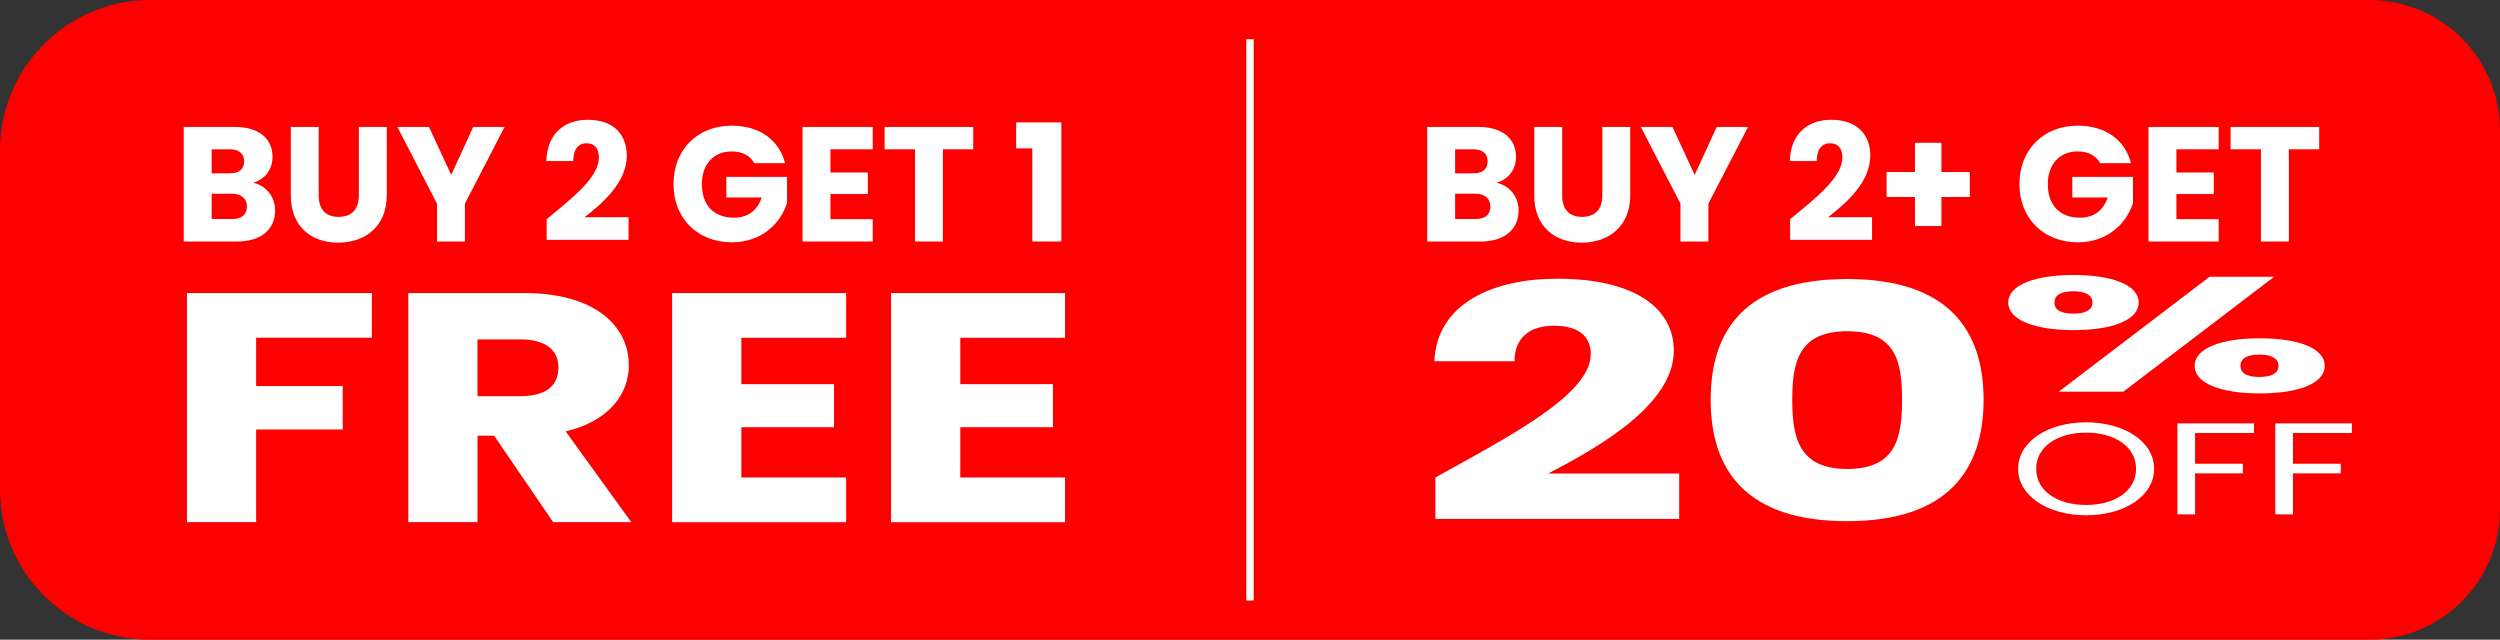
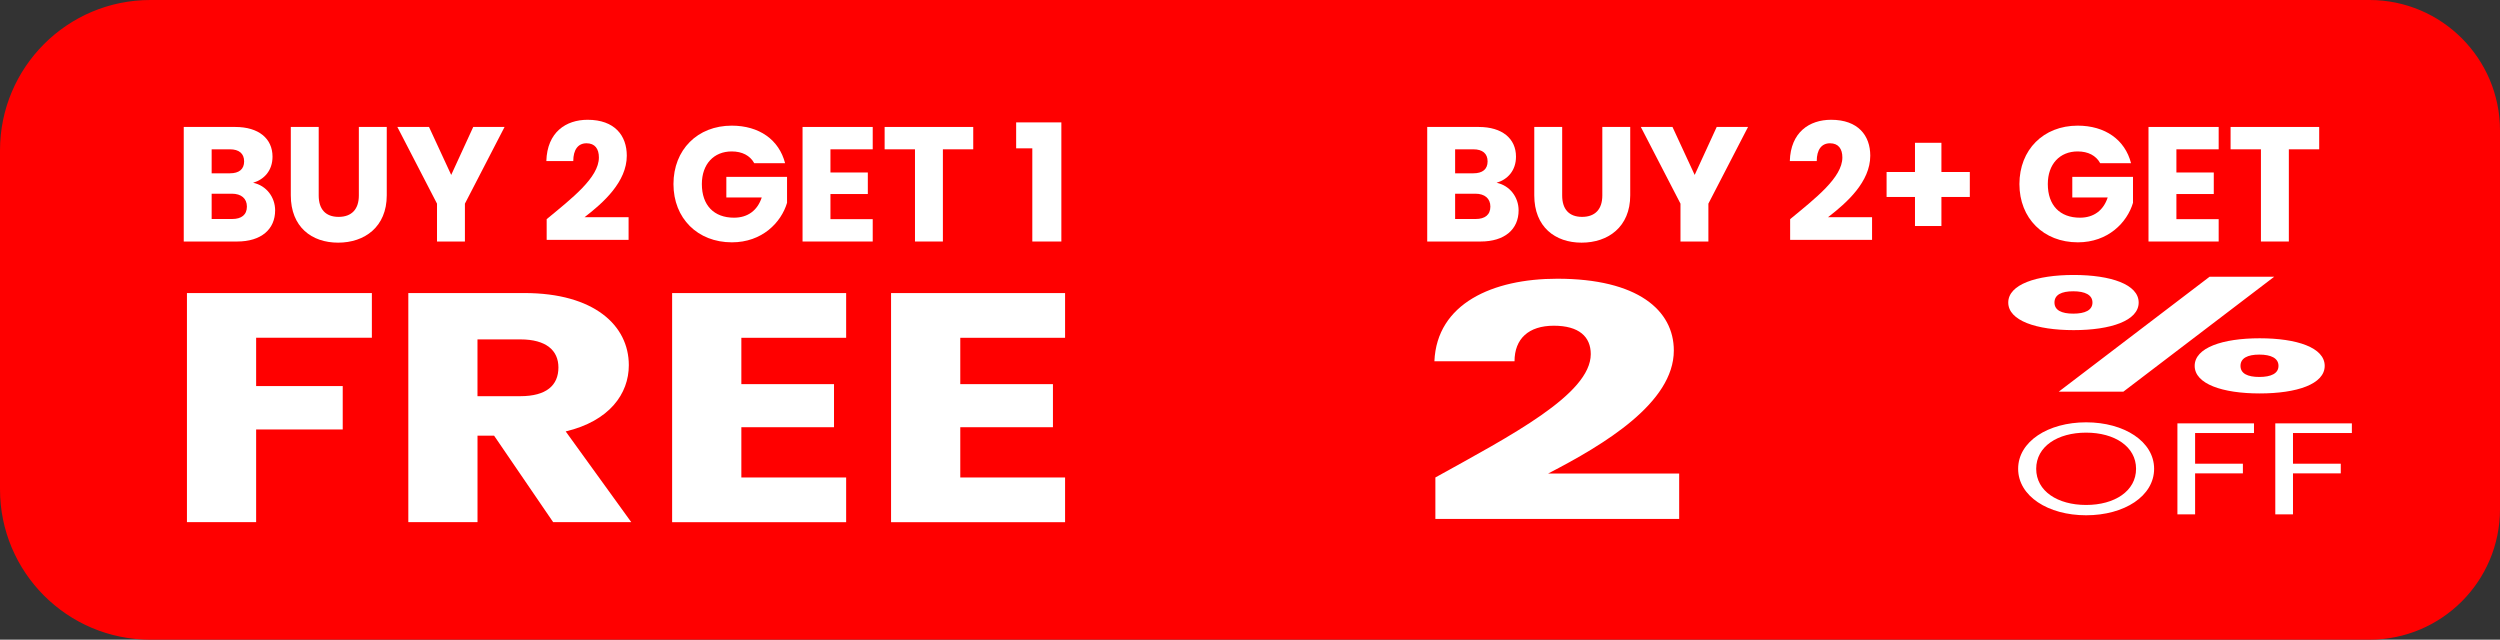
<svg xmlns="http://www.w3.org/2000/svg" id="b" width="766" height="196" viewBox="0 0 766 196">
  <rect x="0" y="0" width="766" height="196" fill="#333333" stroke="none" />
  <path d="m726,0H46.08C20.63,0,0,20.63,0,46.08v103.84c0,25.45,20.63,46.08,46.08,46.08h679.92c22.09,0,40-17.91,40-40V40c0-22.09-17.91-40-40-40Z" fill="red" stroke-width="0" />
  <path d="m72.65,74h-16.35v-35.1h15.8c7.15,0,11.4,3.55,11.4,9.1,0,4.25-2.55,7-5.95,8,4.1.85,6.75,4.45,6.75,8.45,0,5.8-4.25,9.55-11.65,9.55Zm-2.2-28.25h-5.6v7.35h5.6c2.8,0,4.35-1.25,4.35-3.65s-1.55-3.7-4.35-3.7Zm.6,13.6h-6.2v7.75h6.3c2.85,0,4.5-1.3,4.5-3.8s-1.75-3.95-4.6-3.95Z" fill="#fff" stroke-width="0" />
  <path d="m89.1,38.9h8.55v21c0,4.15,2.05,6.55,6.1,6.55s6.2-2.4,6.2-6.55v-21h8.55v20.95c0,9.7-6.8,14.5-14.9,14.5s-14.5-4.8-14.5-14.5v-20.95Z" fill="#fff" stroke-width="0" />
  <path d="m121.75,38.9h9.7l6.8,14.7,6.75-14.7h9.6l-12.15,23.5v11.6h-8.55v-11.6l-12.15-23.5Z" fill="#fff" stroke-width="0" />
  <path d="m167.5,67.15c7.75-6.4,16-12.75,16-18.9,0-2.65-1.2-4.35-3.8-4.35s-4.05,2-4.05,5.45h-8.25c.25-8.85,6-12.65,12.65-12.65,8.3,0,12,4.85,12,11,0,8-7.15,14.4-12.95,18.85h13.5v6.95h-25.1v-6.35Z" fill="#fff" stroke-width="0" />
  <path d="m240.55,50h-9.45c-1.3-2.35-3.7-3.6-6.9-3.6-5.5,0-9.15,3.9-9.15,10,0,6.5,3.7,10.3,9.85,10.3,4.25,0,7.2-2.25,8.5-6.2h-10.85v-6.3h18.6v7.95c-1.8,6.05-7.65,12.1-16.9,12.1-10.5,0-17.9-7.35-17.9-17.85s7.35-17.9,17.85-17.9c8.4,0,14.5,4.3,16.35,11.5Z" fill="#fff" stroke-width="0" />
  <path d="m267.4,45.75h-12.95v7.1h11.45v6.6h-11.45v7.7h12.95v6.85h-21.5v-35.1h21.5v6.85Z" fill="#fff" stroke-width="0" />
  <path d="m271.05,38.9h27.15v6.85h-9.3v28.25h-8.55v-28.25h-9.3v-6.85Z" fill="#fff" stroke-width="0" />
  <path d="m316.3,45.45h-4.95v-7.95h13.85v36.5h-8.9v-28.55Z" fill="#fff" stroke-width="0" />
  <path d="m57.27,89.79h56.67v13.7h-35.46v14.8h26.53v13.3h-26.53v28.4h-21.2v-70.2Z" fill="#fff" stroke-width="0" />
  <path d="m160.68,89.79c21.33,0,31.99,9.9,31.99,22.1,0,8.8-5.95,17.1-19.34,20.3l20.09,27.8h-23.93l-18.1-26.5h-5.08v26.5h-21.2v-70.2h35.59Zm-1.24,14.2h-13.14v17.4h13.14c7.94,0,11.66-3.3,11.66-8.8,0-5.2-3.72-8.6-11.66-8.6Z" fill="#fff" stroke-width="0" />
-   <path d="m259.26,103.5h-32.11v14.2h28.39v13.2h-28.39v15.4h32.11v13.7h-53.32v-70.2h53.32v13.7Z" fill="#fff" stroke-width="0" />
+   <path d="m259.26,103.5h-32.11v14.2h28.39v13.2h-28.39v15.4h32.11v13.7h-53.32v-70.2h53.32v13.7" fill="#fff" stroke-width="0" />
  <path d="m326.34,103.5h-32.11v14.2h28.39v13.2h-28.39v15.4h32.11v13.7h-53.32v-70.2h53.32v13.7Z" fill="#fff" stroke-width="0" />
  <path d="m453.65,74h-16.35v-35.1h15.8c7.15,0,11.4,3.55,11.4,9.1,0,4.25-2.55,7-5.95,8,4.1.85,6.75,4.45,6.75,8.45,0,5.8-4.25,9.55-11.65,9.55Zm-2.2-28.25h-5.6v7.35h5.6c2.8,0,4.35-1.25,4.35-3.65s-1.55-3.7-4.35-3.7Zm.6,13.6h-6.2v7.75h6.3c2.85,0,4.5-1.3,4.5-3.8s-1.75-3.95-4.6-3.95Z" fill="#fff" stroke-width="0" />
  <path d="m470.1,38.9h8.55v21c0,4.15,2.05,6.55,6.1,6.55s6.2-2.4,6.2-6.55v-21h8.55v20.95c0,9.7-6.8,14.5-14.9,14.5s-14.5-4.8-14.5-14.5v-20.95Z" fill="#fff" stroke-width="0" />
  <path d="m502.75,38.9h9.7l6.8,14.7,6.75-14.7h9.6l-12.15,23.5v11.6h-8.55v-11.6l-12.15-23.5Z" fill="#fff" stroke-width="0" />
  <path d="m548.5,67.15c7.75-6.4,16-12.75,16-18.9,0-2.65-1.2-4.35-3.8-4.35s-4.05,2-4.05,5.45h-8.25c.25-8.85,6-12.65,12.65-12.65,8.3,0,12,4.85,12,11,0,8-7.15,14.4-12.95,18.85h13.5v6.95h-25.1v-6.35Z" fill="#fff" stroke-width="0" />
  <path d="m594.85,43.75v8.95h8.7v7.65h-8.7v8.9h-8.1v-8.9h-8.7v-7.65h8.7v-8.95h8.1Z" fill="#fff" stroke-width="0" />
  <path d="m652.95,50h-9.45c-1.3-2.35-3.7-3.6-6.9-3.6-5.5,0-9.15,3.9-9.15,10,0,6.5,3.7,10.3,9.85,10.3,4.25,0,7.2-2.25,8.5-6.2h-10.85v-6.3h18.6v7.95c-1.8,6.05-7.65,12.1-16.9,12.1-10.5,0-17.9-7.35-17.9-17.85s7.35-17.9,17.85-17.9c8.4,0,14.5,4.3,16.35,11.5Z" fill="#fff" stroke-width="0" />
  <path d="m679.8,45.75h-12.95v7.1h11.45v6.6h-11.45v7.7h12.95v6.85h-21.5v-35.1h21.5v6.85Z" fill="#fff" stroke-width="0" />
  <path d="m683.45,38.9h27.15v6.85h-9.3v28.25h-8.55v-28.25h-9.3v-6.85Z" fill="#fff" stroke-width="0" />
  <path d="m439.79,146.3c23.06-12.8,47.62-25.5,47.62-37.8,0-5.3-3.57-8.7-11.31-8.7s-12.05,4-12.05,10.9h-24.55c.74-17.7,17.86-25.3,37.65-25.3,24.7,0,35.71,9.7,35.71,22,0,16-21.28,28.8-38.54,37.7h40.18v13.9h-74.7v-12.7Z" fill="#fff" stroke-width="0" />
-   <path d="m565.96,85.49c30.95,0,41.81,15.6,41.81,37s-10.86,37.2-41.81,37.2-41.81-15.6-41.81-37.2,10.86-37,41.81-37Zm0,16c-15.03,0-16.81,9.8-16.81,21s1.79,21.2,16.81,21.2,16.82-9.6,16.82-21.2-1.79-21-16.82-21Z" fill="#fff" stroke-width="0" />
  <path d="m635.37,84.25c11.4,0,19.92,2.9,19.92,8.45s-8.52,8.45-19.92,8.45-20.04-2.9-20.04-8.45,8.64-8.45,20.04-8.45Zm-5.88,8.45c0,2.35,2.16,3.4,5.76,3.4s5.88-1.05,5.88-3.4-2.28-3.45-5.88-3.45-5.76,1.05-5.76,3.45Zm47.52-7.9h19.8l-46.2,35.2h-19.8l46.2-35.2Zm15.36,18.85c11.4,0,19.92,2.85,19.92,8.45s-8.52,8.45-19.92,8.45-19.92-2.9-19.92-8.45,8.52-8.45,19.92-8.45Zm-5.88,8.45c0,2.35,2.16,3.4,5.76,3.4s5.88-1.05,5.88-3.4-2.28-3.45-5.88-3.45-5.76,1.1-5.76,3.45Z" fill="#fff" stroke-width="0" />
  <path d="m639.19,157.88c-11.67,0-20.83-5.88-20.83-14.24s9.17-14.24,20.83-14.24,20.83,5.88,20.83,14.24-9.11,14.24-20.83,14.24Zm0-3.16c8.75,0,15.3-4.28,15.3-11.08s-6.55-11.08-15.3-11.08-15.3,4.24-15.3,11.08,6.55,11.08,15.3,11.08Z" fill="#fff" stroke-width="0" />
  <path d="m667.17,129.72h23.45v2.96h-18.04v9.4h14.64v2.96h-14.64v12.56h-5.42v-27.88Z" fill="#fff" stroke-width="0" />
  <path d="m697.16,129.72h23.45v2.96h-18.04v9.4h14.64v2.96h-14.64v12.56h-5.42v-27.88Z" fill="#fff" stroke-width="0" />
-   <line x1="383" y1="12" x2="383" y2="184" fill="#fff" stroke="#fff" stroke-miterlimit="10" stroke-width="2.26" />
</svg>